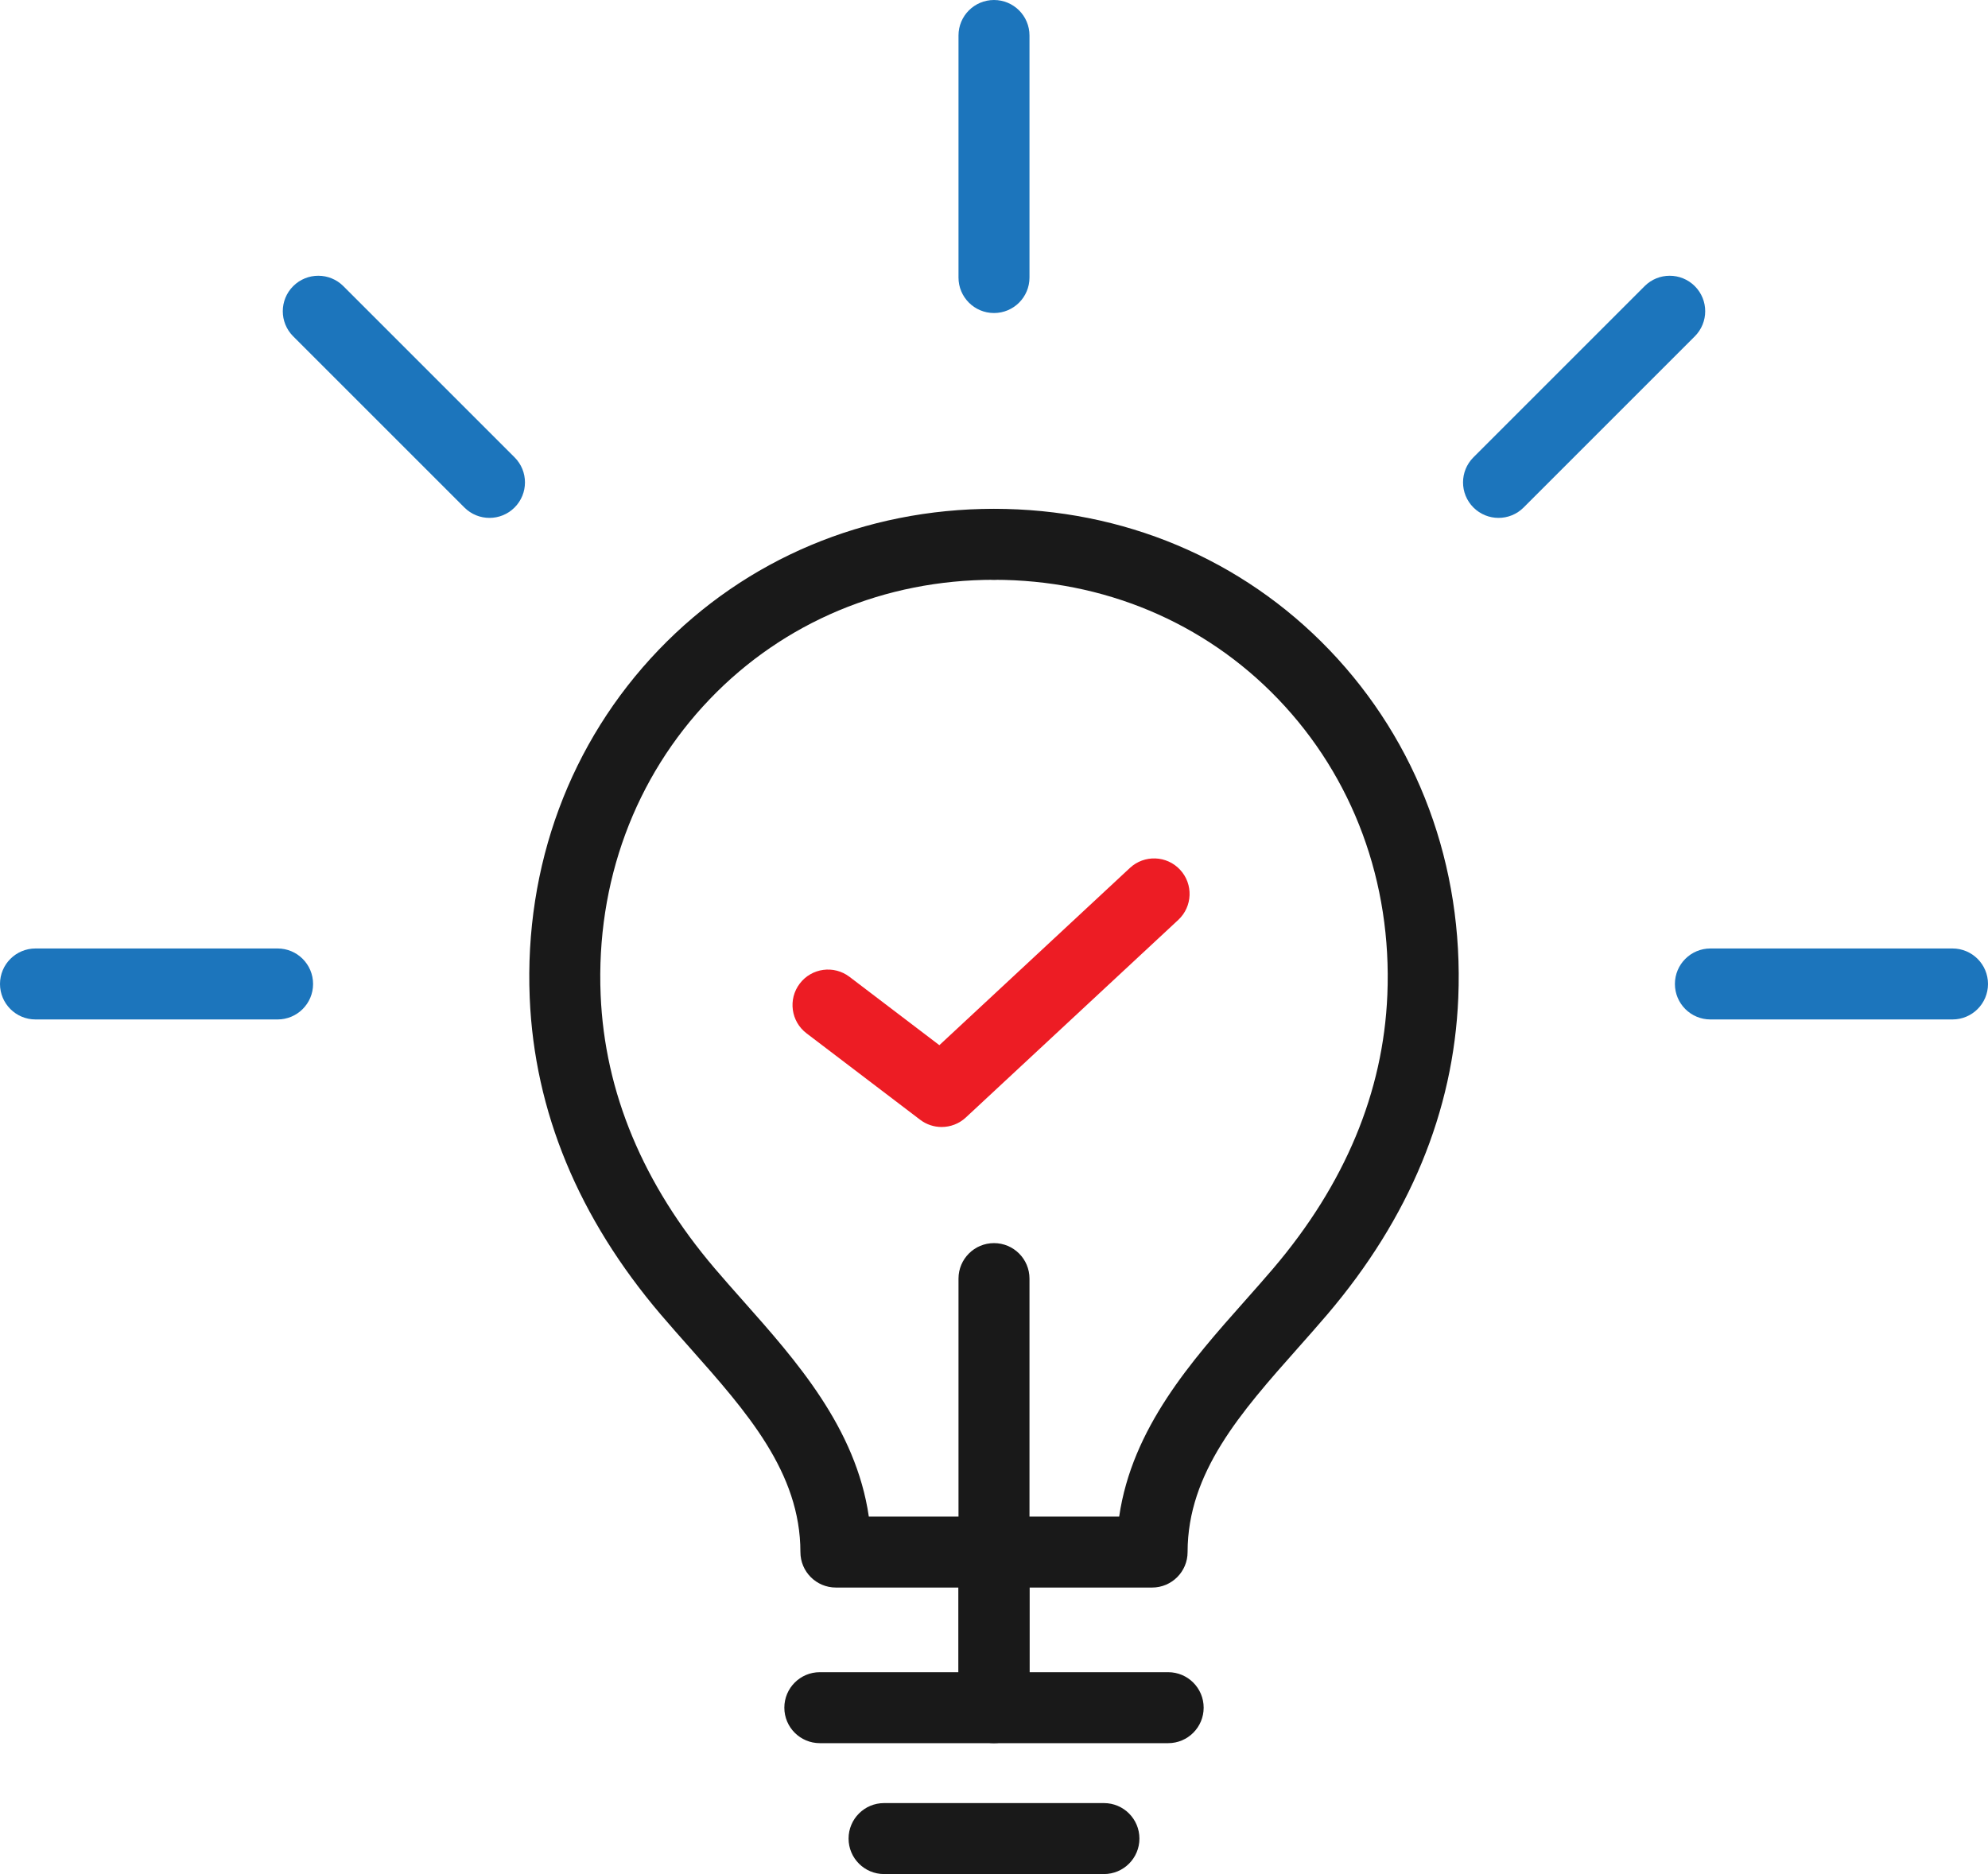
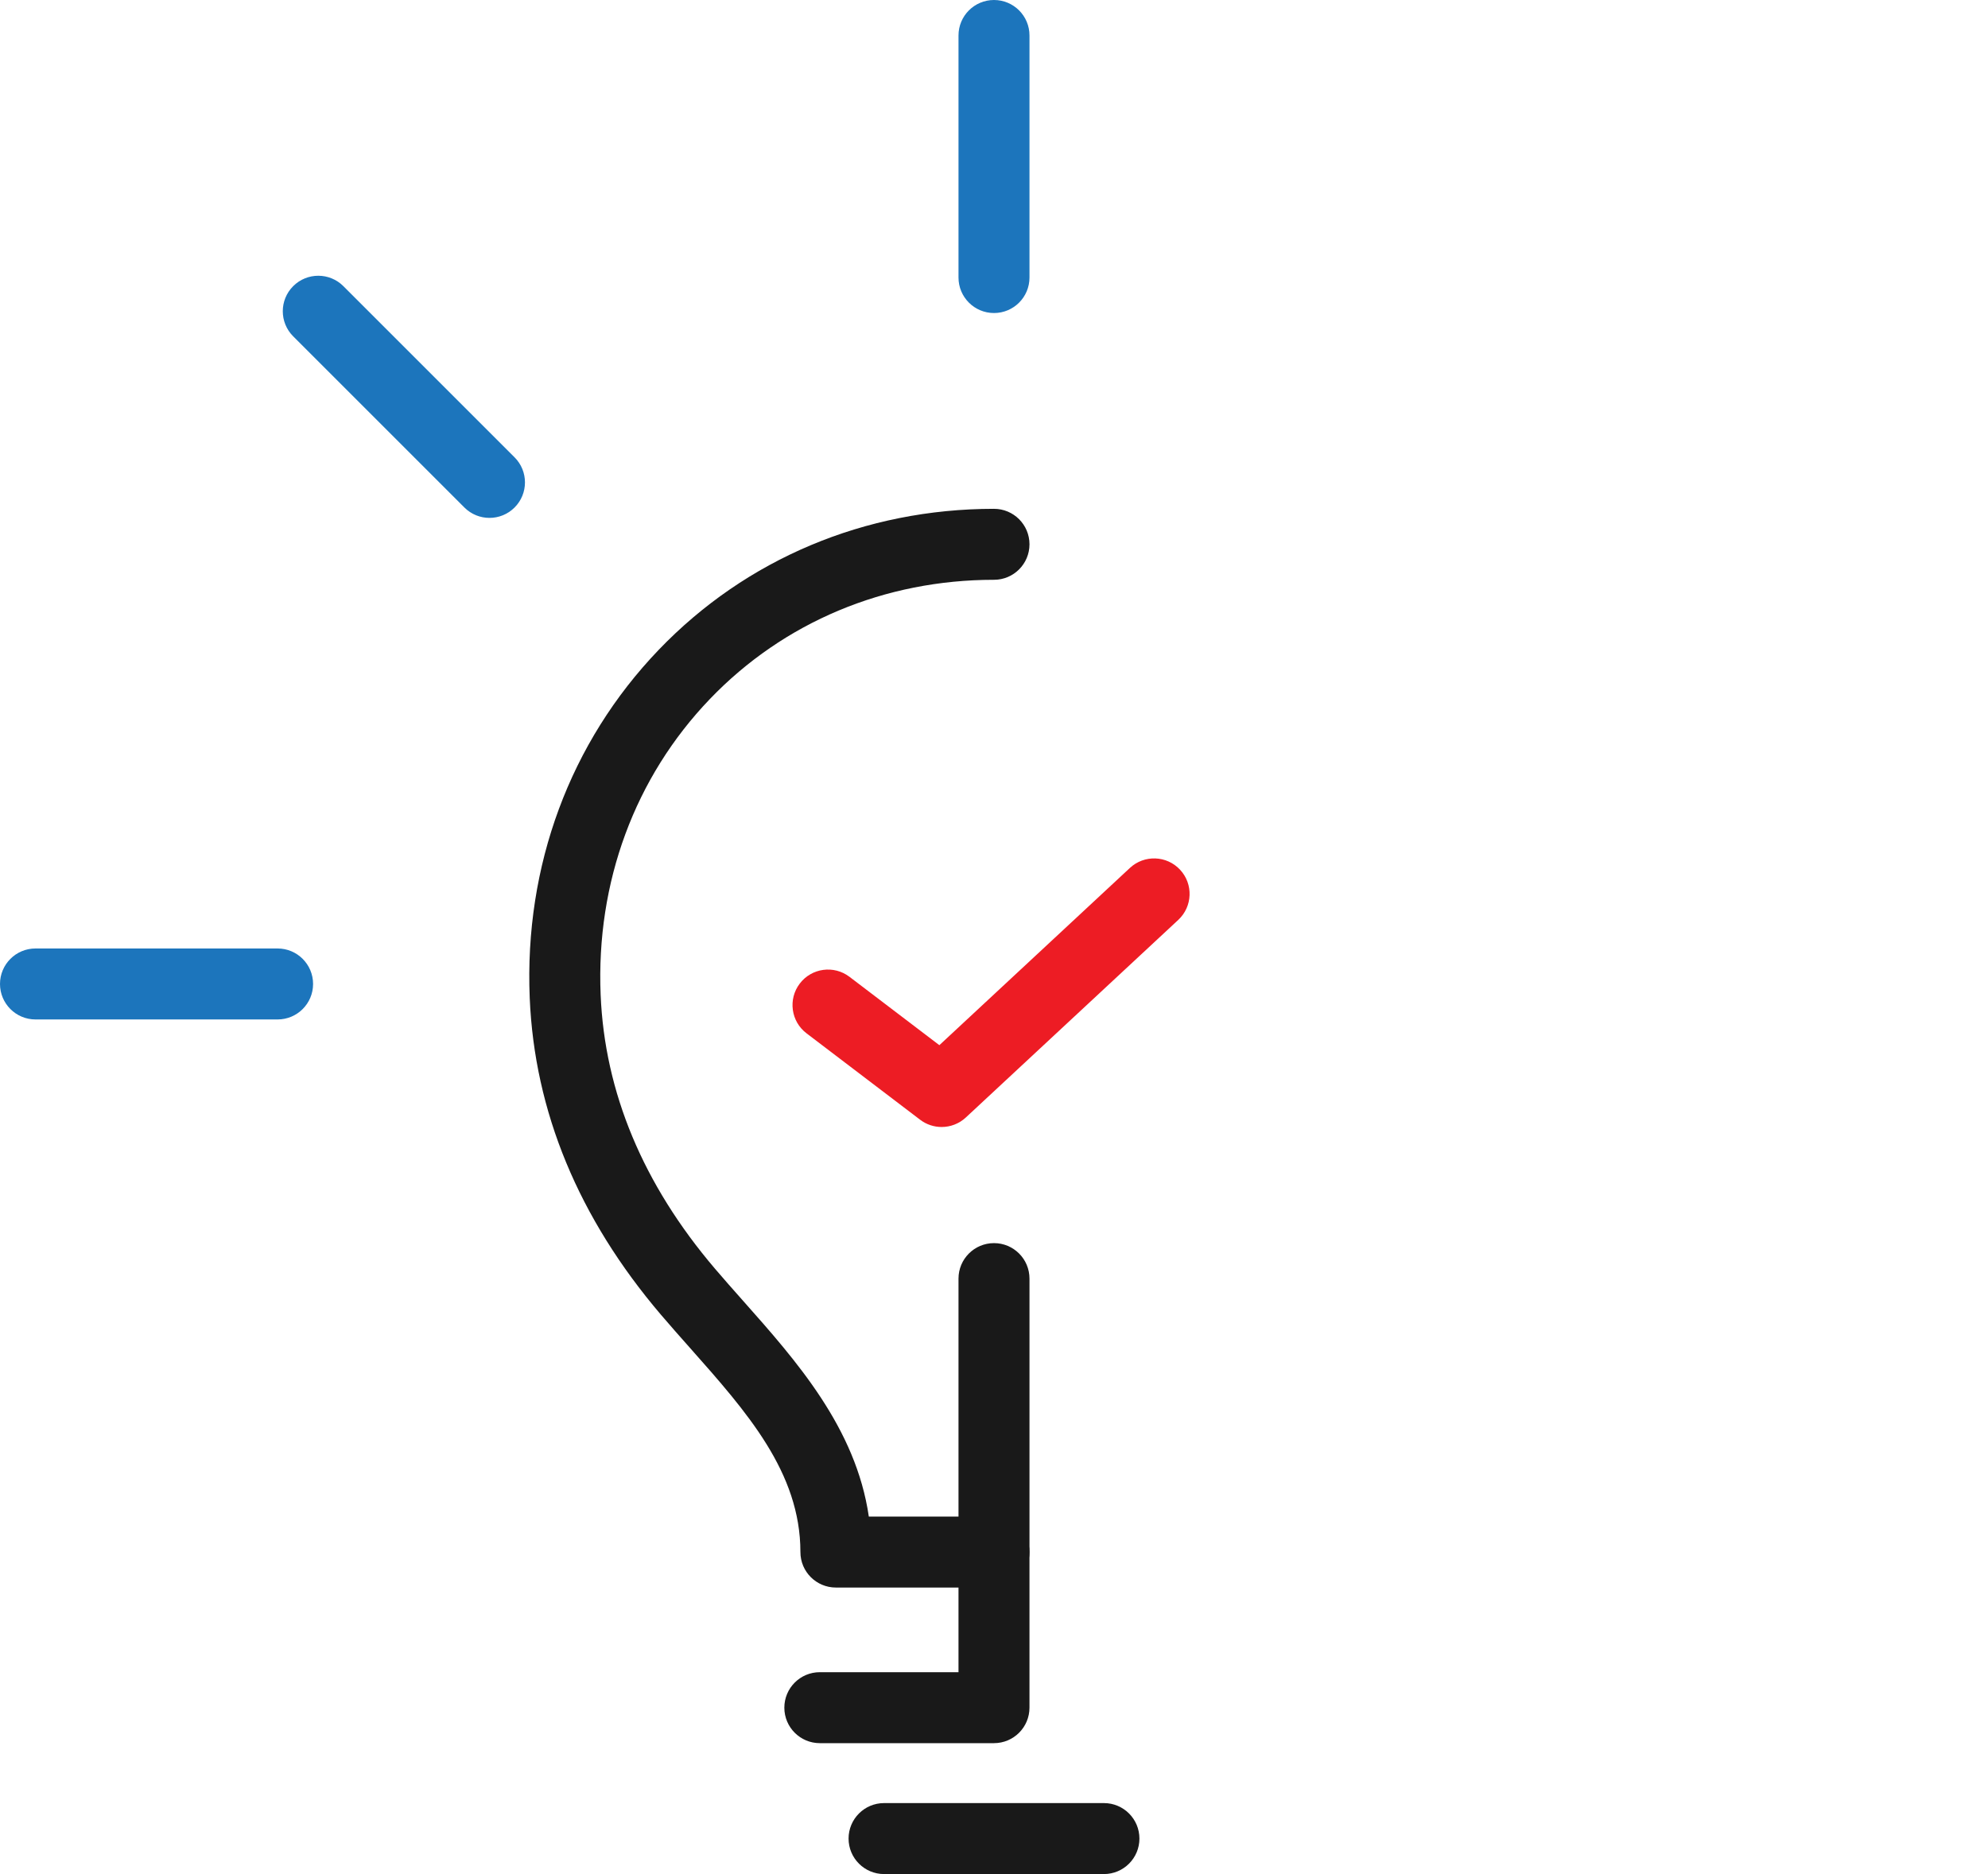
<svg xmlns="http://www.w3.org/2000/svg" id="b" data-name="Layer_2" viewBox="0 0 361.38 340.72">
  <defs>
    <style>      .d {        fill: #191919;      }      .e {        fill: #1c75bc;      }      .f {        fill: #ed1c24;      }    </style>
  </defs>
  <g id="c" data-name="Layer_1">
    <g>
      <g>
        <g>
-           <path class="d" d="M212.35,316.921h-31.661c-3.563,0-6.452-2.888-6.452-6.452v-28.292c0-3.564,2.888-6.452,6.452-6.452h22.755c2.349-16.108,13.163-28.299,22.835-39.203,1.744-1.966,3.478-3.919,5.144-5.876,13.05-15.319,20.038-32.066,20.771-49.774.849-20.449-6.205-39.552-19.867-53.792-13.405-13.973-31.745-21.669-51.639-21.669-3.563,0-6.452-2.888-6.452-6.452,0-3.564,2.888-6.452,6.452-6.452,23.443,0,45.089,9.105,60.951,25.639,16.117,16.801,24.444,39.267,23.448,63.261-.857,20.657-8.879,40.039-23.841,57.606-1.724,2.022-3.513,4.04-5.315,6.071-10.31,11.626-20.051,22.606-20.051,37.093,0,3.563-2.888,6.452-6.452,6.452h-22.289v15.388h25.21c3.563,0,6.452,2.888,6.452,6.452,0,3.563-2.888,6.452-6.452,6.452Z" />
          <path class="d" d="M180.689,316.921h-31.659c-3.563,0-6.452-2.888-6.452-6.452,0-3.564,2.888-6.452,6.452-6.452h25.207v-15.388h-22.286c-3.564,0-6.452-2.888-6.452-6.452,0-14.486-9.741-25.467-20.051-37.093-1.802-2.031-3.592-4.049-5.315-6.071-14.963-17.567-22.984-36.949-23.841-57.607-.995-23.992,7.331-46.46,23.448-63.261,15.862-16.532,37.506-25.638,60.949-25.638,3.564,0,6.452,2.888,6.452,6.452,0,3.563-2.888,6.452-6.452,6.452-19.895,0-38.231,7.695-51.637,21.667-13.662,14.24-20.716,33.345-19.867,53.792.733,17.709,7.722,34.456,20.771,49.775,1.666,1.957,3.4,3.91,5.144,5.876,9.672,10.904,20.487,23.095,22.835,39.203h22.752c3.564,0,6.452,2.888,6.452,6.452v28.292c0,3.563-2.888,6.452-6.452,6.452ZM158.403,282.177h.025-.025Z" />
        </g>
        <path class="d" d="M200.674,340.72h-39.968c-3.564,0-6.452-2.888-6.452-6.452,0-3.563,2.888-6.452,6.452-6.452h39.968c3.563,0,6.452,2.888,6.452,6.452,0,3.564-2.888,6.452-6.452,6.452Z" />
        <path class="d" d="M180.689,288.629c-3.563,0-6.452-2.888-6.452-6.452v-49.716c0-3.563,2.888-6.452,6.452-6.452,3.564,0,6.452,2.888,6.452,6.452v49.716c0,3.563-2.888,6.452-6.452,6.452Z" />
        <path class="e" d="M180.689,56.911c-3.563,0-6.452-2.888-6.452-6.452V6.452c0-3.564,2.888-6.452,6.452-6.452,3.564,0,6.452,2.888,6.452,6.452v44.008c0,3.564-2.888,6.452-6.452,6.452Z" />
        <path class="e" d="M88.976,94.157c-1.651,0-3.301-.63-4.561-1.89l-31.12-31.12c-2.52-2.519-2.52-6.604,0-9.123,2.52-2.52,6.603-2.52,9.123,0l31.12,31.12c2.52,2.519,2.52,6.604,0,9.123-1.26,1.26-2.911,1.89-4.562,1.89Z" />
        <path class="e" d="M50.459,185.345H6.452c-3.564,0-6.452-2.888-6.452-6.452s2.888-6.452,6.452-6.452h44.008c3.564,0,6.452,2.888,6.452,6.452s-2.888,6.452-6.452,6.452Z" />
-         <path class="e" d="M272.404,94.157c-1.651,0-3.301-.63-4.562-1.889-2.52-2.52-2.52-6.606,0-9.124l31.117-31.12c2.52-2.52,6.603-2.519,9.123-.001,2.52,2.52,2.52,6.605,0,9.124l-31.117,31.12c-1.26,1.26-2.911,1.89-4.562,1.89Z" />
-         <path class="e" d="M354.928,185.345h-44.01c-3.563,0-6.452-2.888-6.452-6.452s2.888-6.452,6.452-6.452h44.01c3.564,0,6.452,2.888,6.452,6.452s-2.888,6.452-6.452,6.452Z" />
      </g>
      <path class="f" d="M171.172,204.898c-1.373,0-2.747-.435-3.906-1.317l-20.658-15.717c-2.835-2.157-3.385-6.206-1.227-9.041,2.155-2.836,6.202-3.388,9.04-1.229l16.336,12.428,34.64-32.226c2.609-2.428,6.696-2.277,9.118.33,2.427,2.608,2.281,6.691-.327,9.118l-38.62,35.926c-1.232,1.145-2.812,1.728-4.395,1.728Z" />
    </g>
  </g>
</svg>